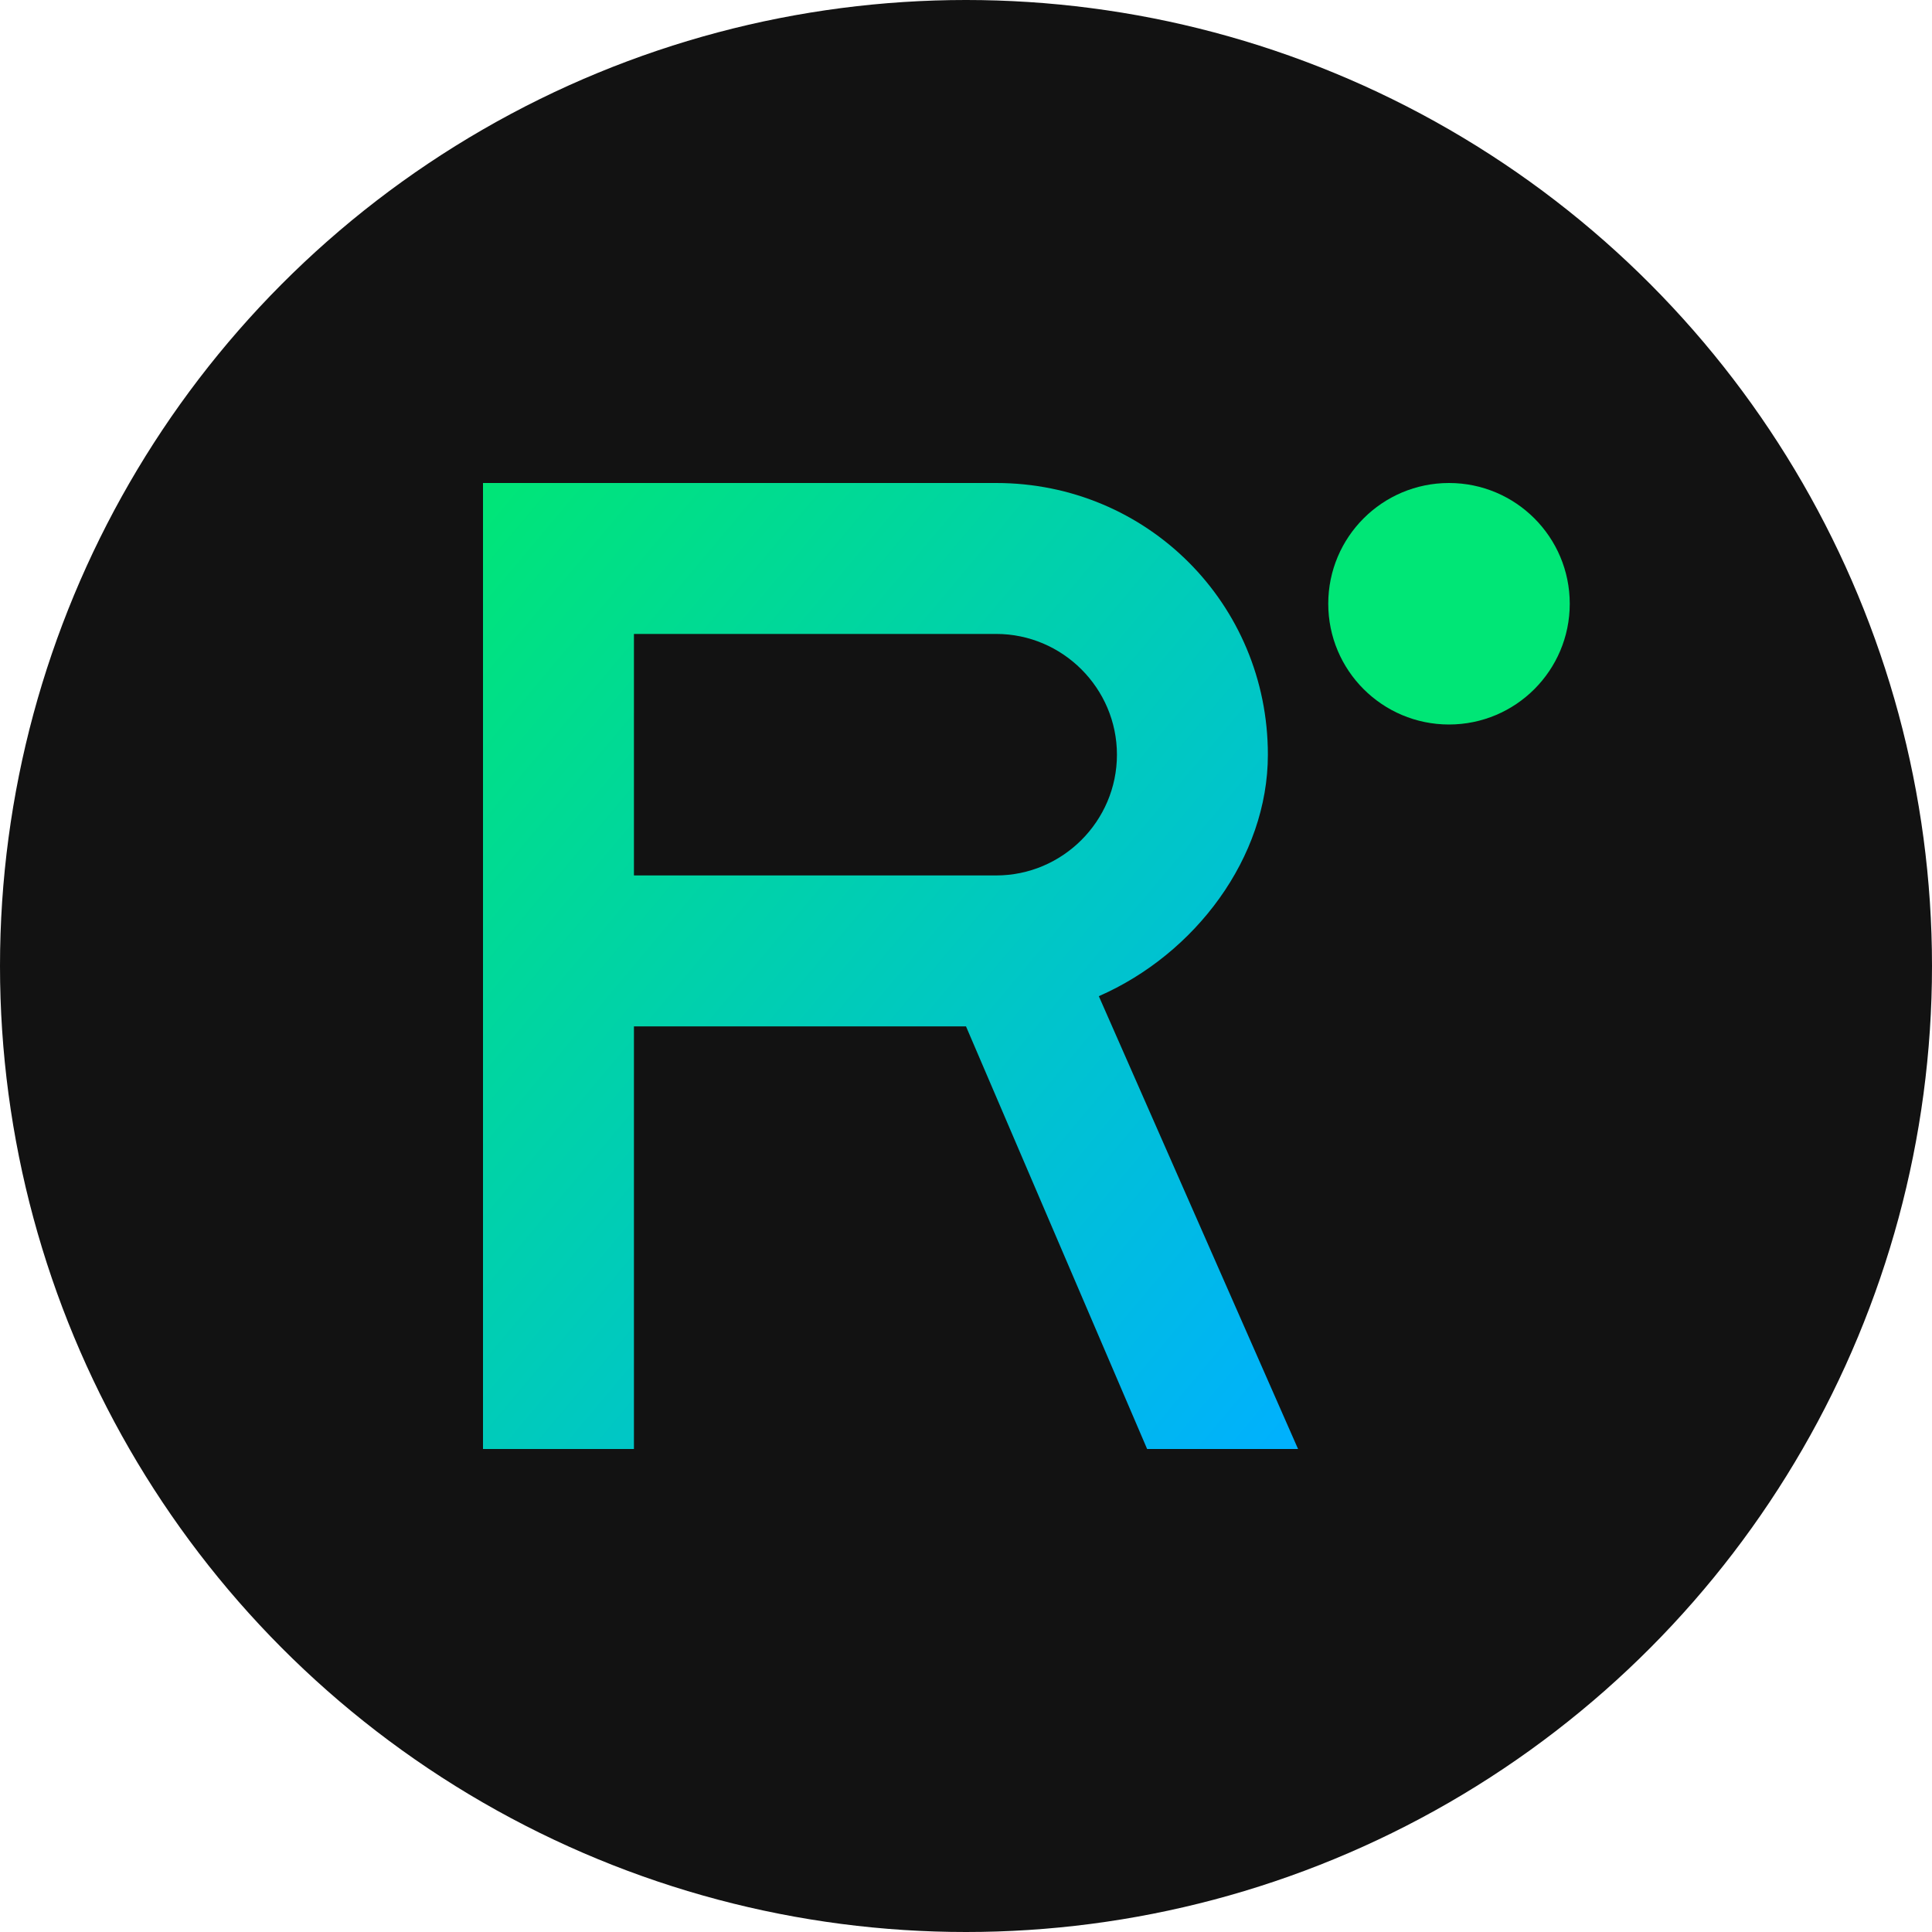
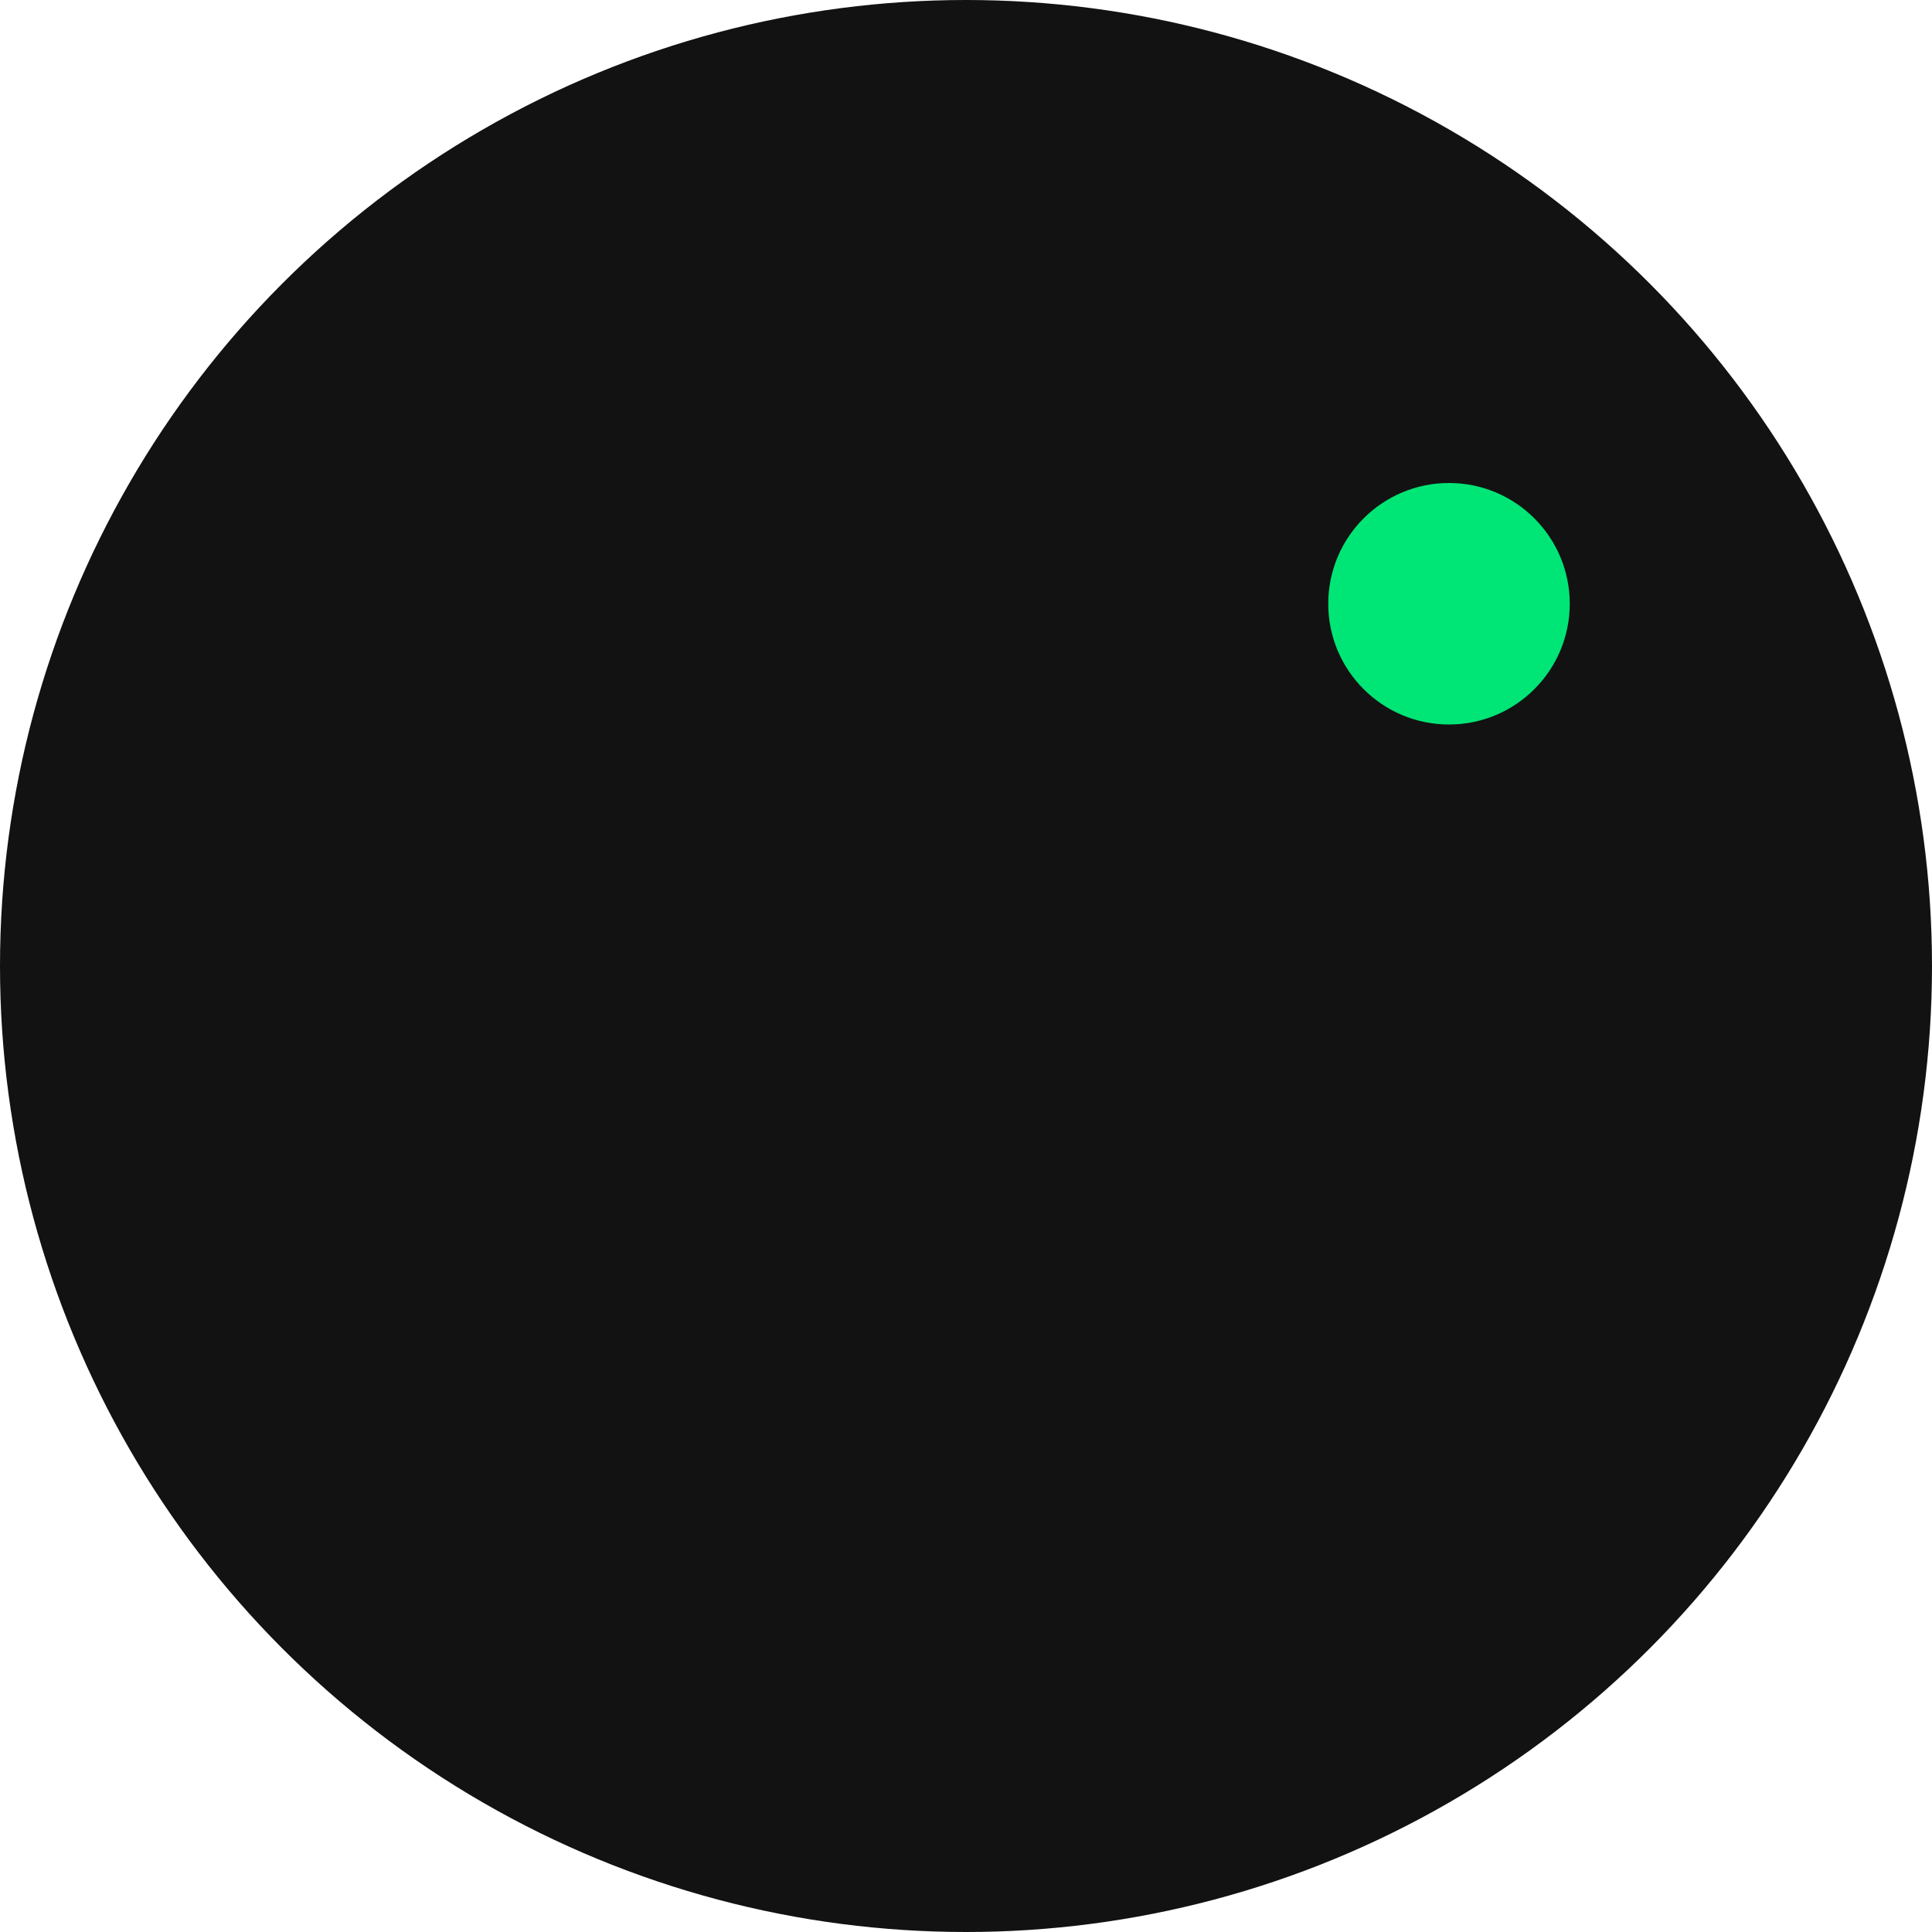
<svg xmlns="http://www.w3.org/2000/svg" width="32" height="32" viewBox="0 0 32 32" fill="none">
  <circle cx="16" cy="16" r="16" fill="#121212" />
  <defs>
    <linearGradient id="rizaGradient" x1="0%" y1="0%" x2="100%" y2="100%">
      <stop offset="0%" style="stop-color:#00E676;stop-opacity:1" />
      <stop offset="100%" style="stop-color:#00B0FF;stop-opacity:1" />
    </linearGradient>
  </defs>
-   <path d="M8 8 L8 24 L10.5 24 L10.5 17 L16 17 L19 24 L21.5 24 L18.2 16.5 C19.8 15.8 21 14.2 21 12.5 C21 10 19 8 16.5 8 L8 8 Z M10.5 10.5 L16.5 10.5 C17.6 10.5 18.5 11.4 18.5 12.5 C18.5 13.6 17.6 14.5 16.5 14.5 L10.5 14.5 L10.5 10.5 Z" fill="url(#rizaGradient)" />
  <circle cx="24" cy="10" r="2" fill="#00E676" />
</svg>